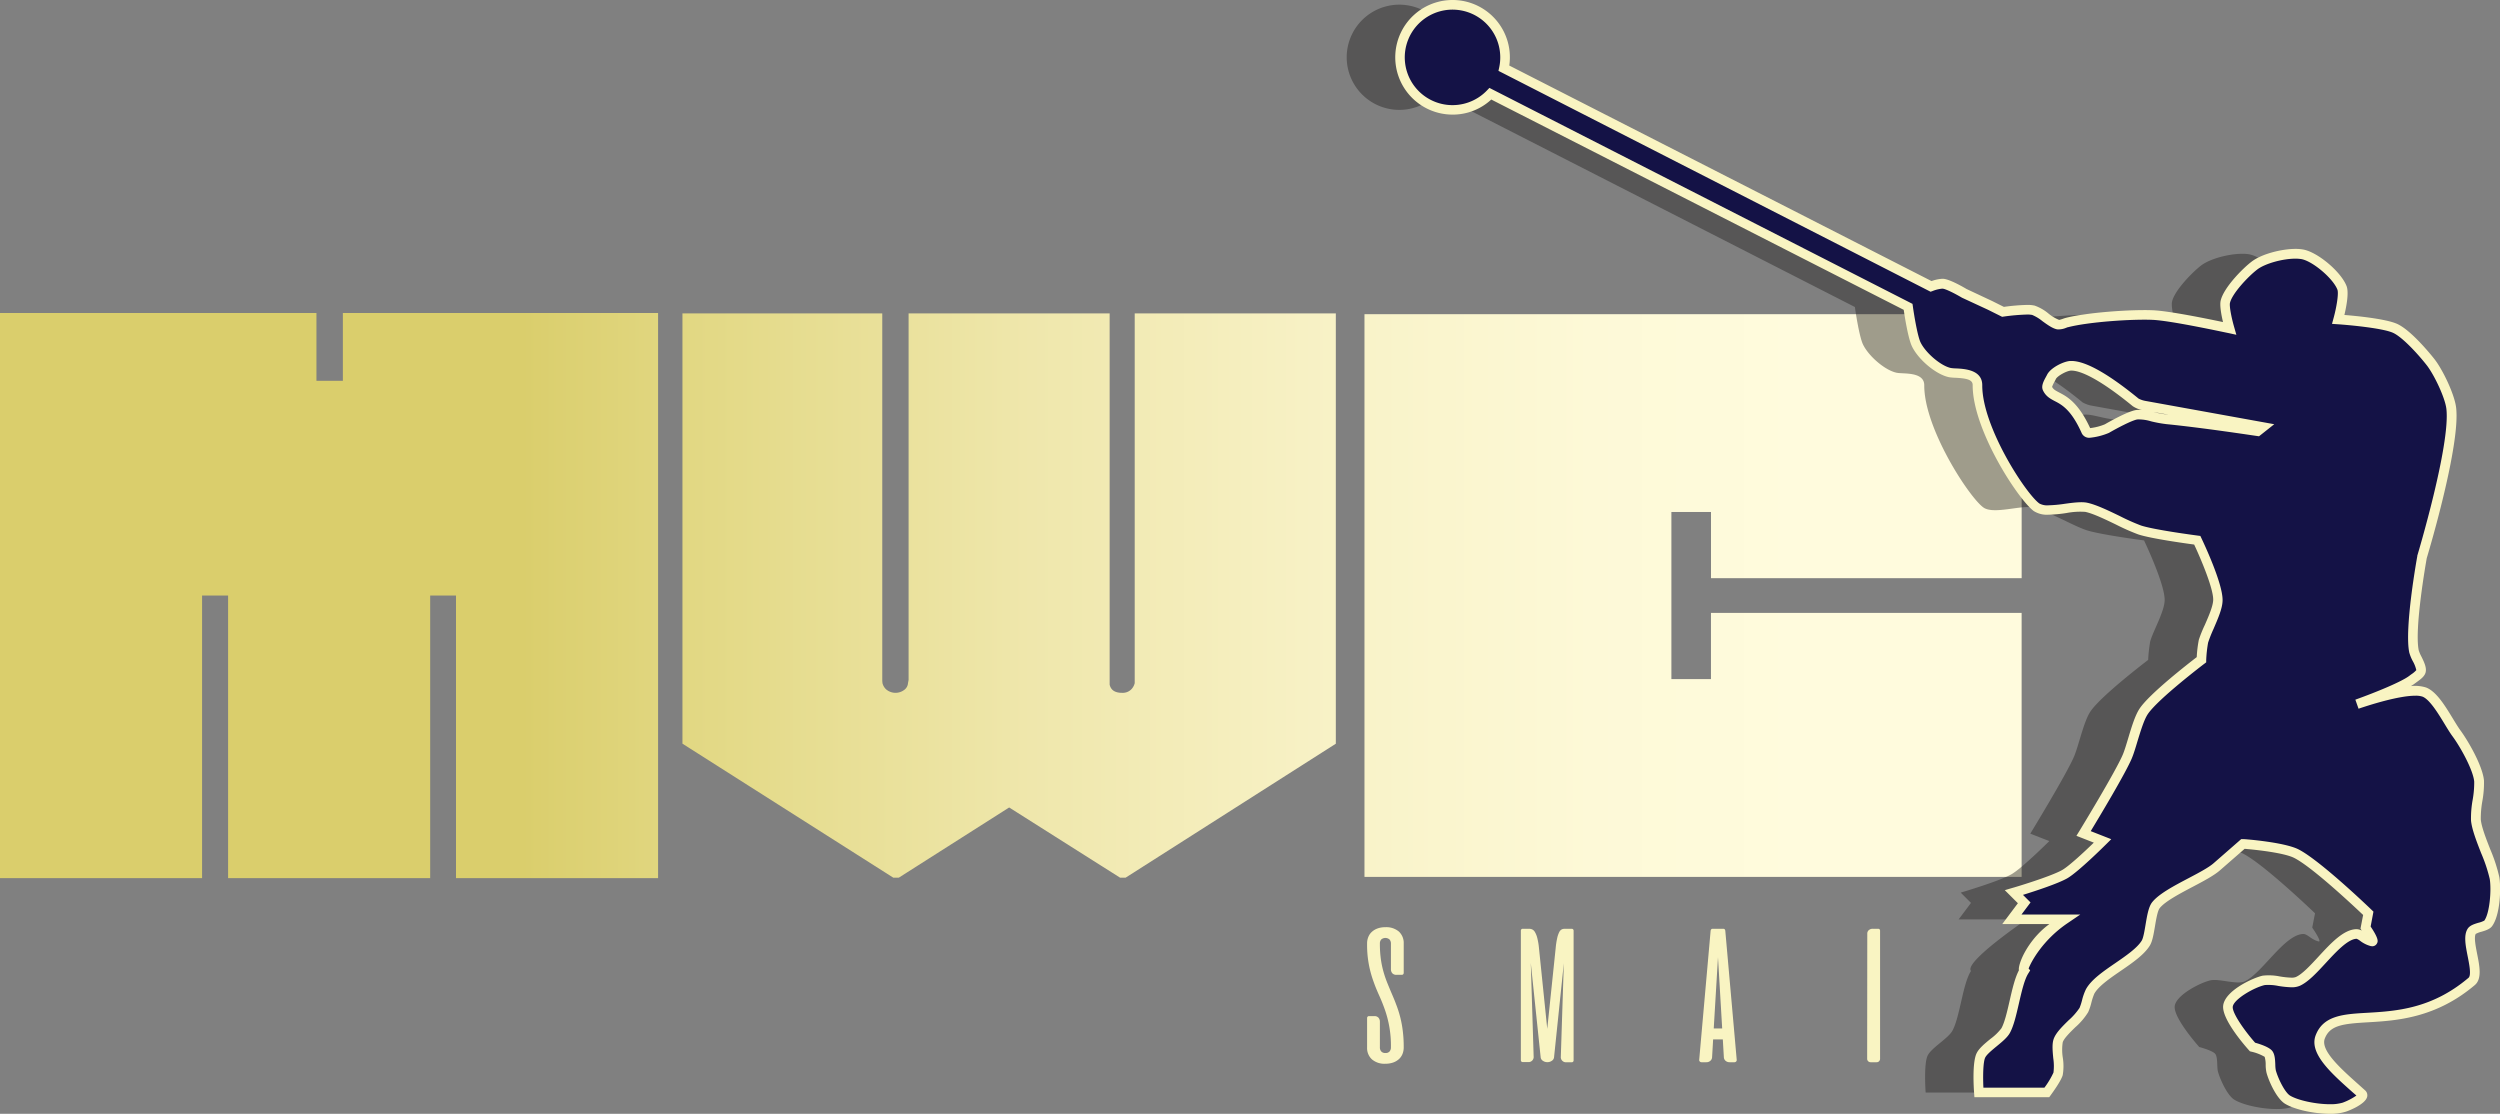
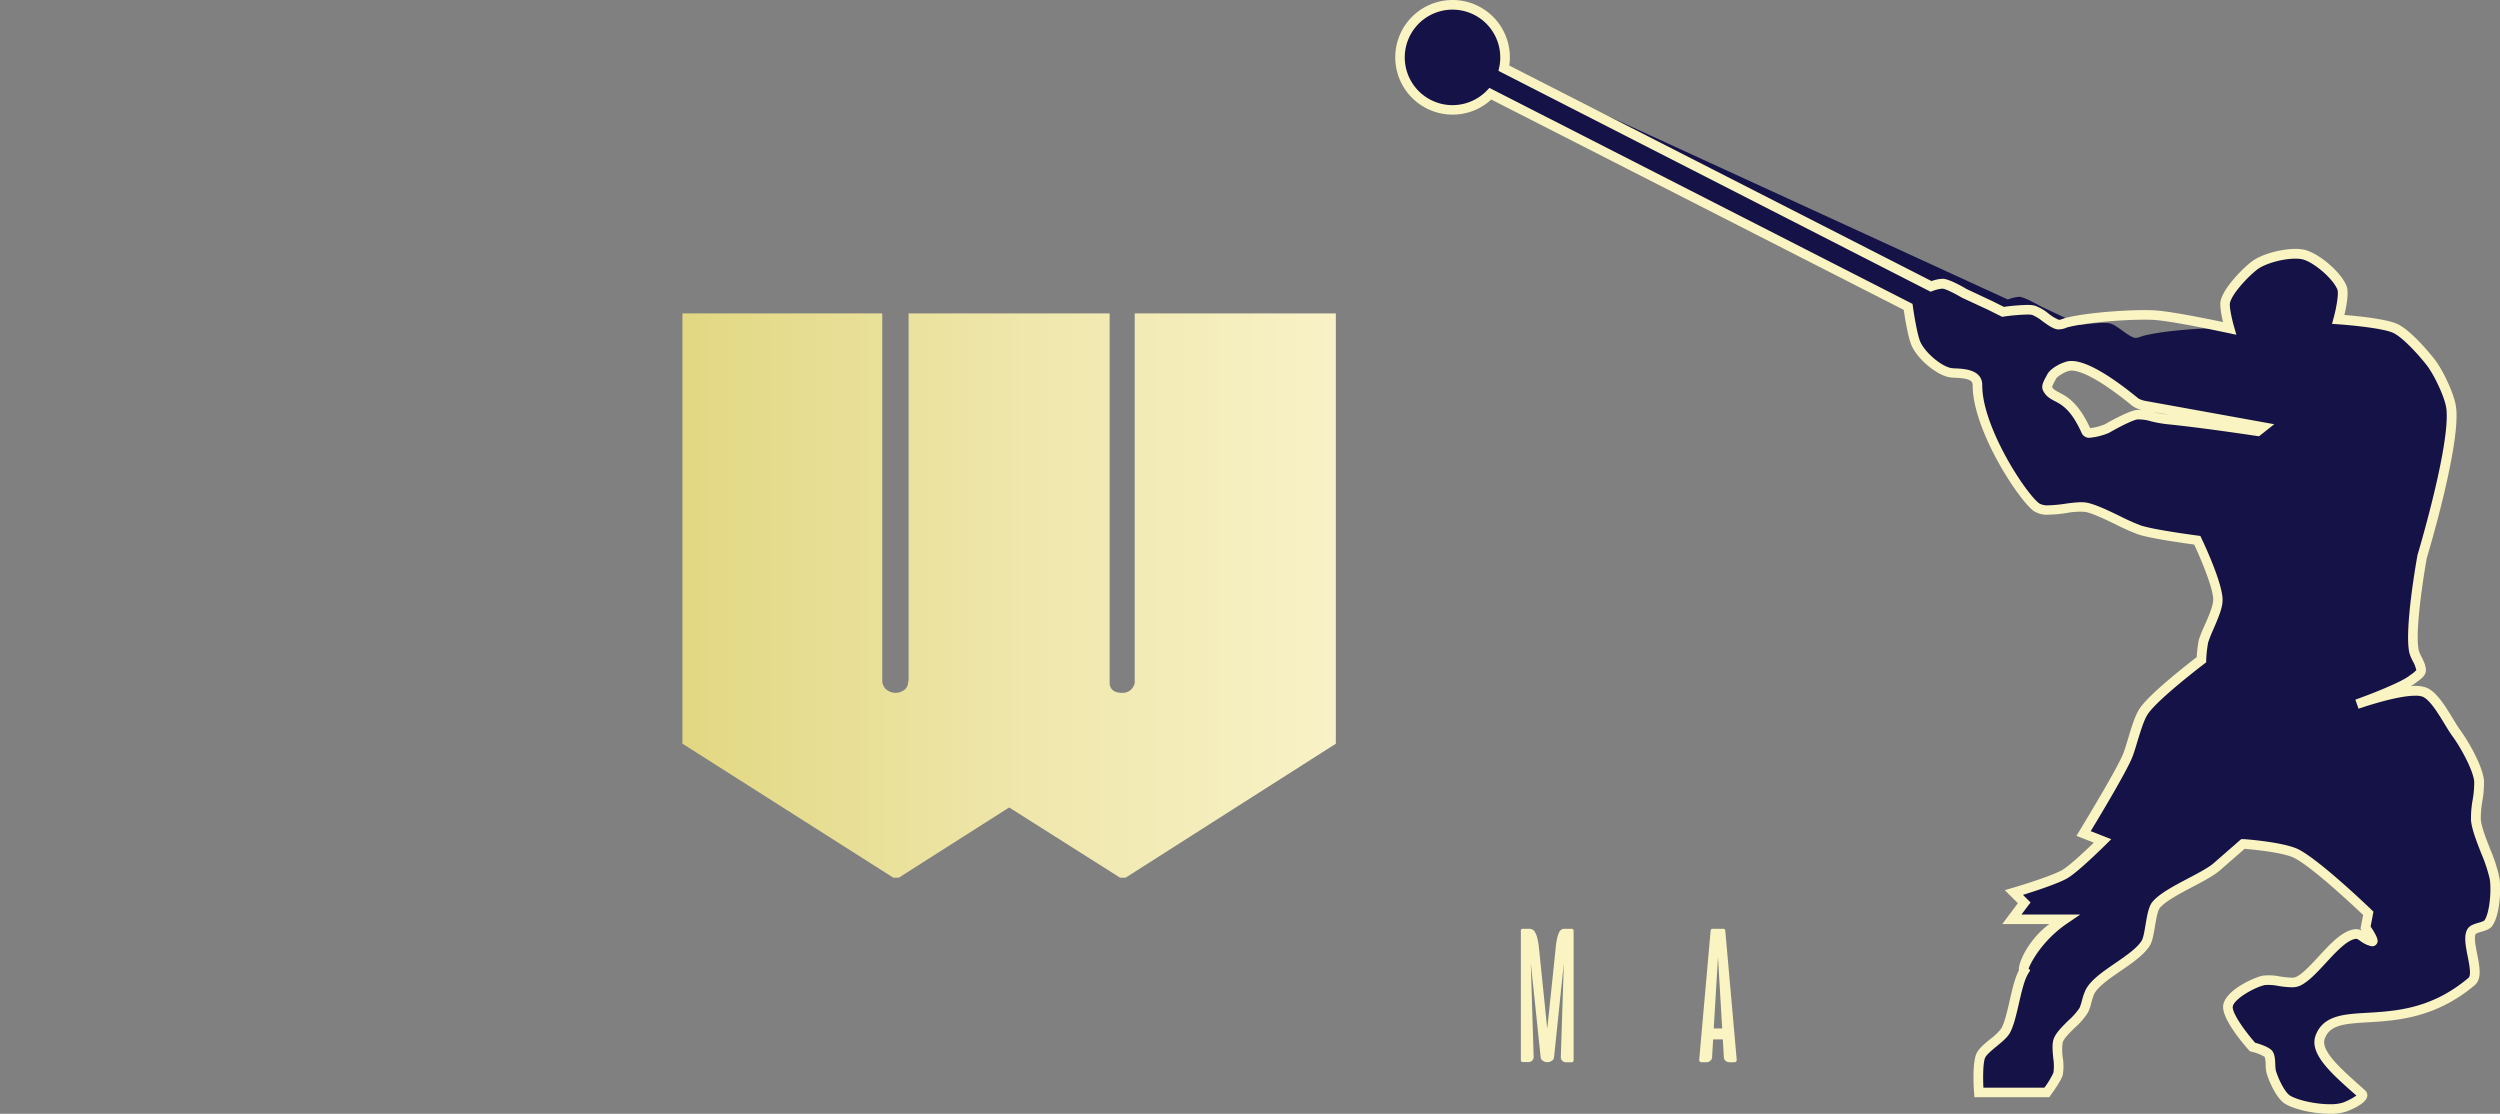
<svg xmlns="http://www.w3.org/2000/svg" viewBox="0 0 828.89 369.29">
  <rect x="0" y="0" width="828.89" height="369.29" fill="#808080" stroke="none" />
  <defs>
    <style>.cls-1{fill:url(#linear-gradient);}.cls-2{fill:#f9f4c2;}.cls-3{fill:#221f1f;opacity:0.43;}.cls-4{fill:#141246;}</style>
    <linearGradient id="linear-gradient" x1="595.04" y1="197.46" x2="173.26" y2="197.46" gradientUnits="userSpaceOnUse">
      <stop offset="0" stop-color="#fffbdd" />
      <stop offset="0.16" stop-color="#fdf9d7" />
      <stop offset="0.36" stop-color="#f8f2c7" />
      <stop offset="0.6" stop-color="#efe7ac" />
      <stop offset="0.85" stop-color="#e3d986" />
      <stop offset="1" stop-color="#dace6c" />
    </linearGradient>
  </defs>
  <g id="Layer_2" data-name="Layer 2">
    <g id="Layer_1-2" data-name="Layer 1">
-       <path class="cls-1" d="M137.11,103.77h81.08V291.15h-67v-93.7h-8.56v93.7h-67v-93.7H67v93.7H0V103.77H104.92v22.48h8.76V103.77Z" />
      <path class="cls-1" d="M372,229.71a4,4,0,0,0,3-1.07,4.41,4.41,0,0,0,1.22-2.14V103.9H442.9V246.58L373.2,291h-1.83l-36.78-23.28L298,291h-1.82l-69.91-44.43V103.9h66.25V225.43a7.65,7.65,0,0,0,.1,1.2,4.28,4.28,0,0,0,1.12,1.88,4.79,4.79,0,0,0,6.19.13,3,3,0,0,0,1.12-2.14l.2-1.07V103.9h66.66V227Q368.52,229.71,372,229.71Z" />
-       <path class="cls-1" d="M567.28,203.21h103v87.53H452.4V104.17H670.29V191.7h-103V169.75H554.16v55.41h13.12Z" />
-       <path class="cls-2" d="M463,323.21a1.72,1.72,0,0,1-1.37-.52,2,2,0,0,1-.46-1.35v-8.46a2,2,0,0,0-.46-1.38,2.09,2.09,0,0,0-2.76,0,2,2,0,0,0-.44,1.38,36.89,36.89,0,0,0,.33,5.18,30.65,30.65,0,0,0,.9,4.26,35.61,35.61,0,0,0,1.28,3.7c.47,1.16.95,2.31,1.44,3.46s1,2.32,1.43,3.52a35.63,35.63,0,0,1,2.18,8.57,42.35,42.35,0,0,1,.34,5.69,5.71,5.71,0,0,1-.43,2.25,4.57,4.57,0,0,1-1.23,1.71,5.45,5.45,0,0,1-1.93,1.09,7.55,7.55,0,0,1-2.48.38,6.38,6.38,0,0,1-4.47-1.45,5.1,5.1,0,0,1-1.6-4v-9.67a.67.67,0,0,1,.16-.47.57.57,0,0,1,.48-.2h1.76a1.75,1.75,0,0,1,1.38.53,2,2,0,0,1,.46,1.34v8.47a2,2,0,0,0,.45,1.37,1.74,1.74,0,0,0,1.38.52,1.71,1.71,0,0,0,1.39-.52,2.07,2.07,0,0,0,.44-1.37,35.94,35.94,0,0,0-2.05-12.6q-.88-2.48-1.9-4.7c-.67-1.49-1.3-3-1.89-4.7a35.11,35.11,0,0,1-2.06-12.38,5.56,5.56,0,0,1,.43-2.26,4.57,4.57,0,0,1,1.23-1.71,5.45,5.45,0,0,1,1.91-1.09,7.5,7.5,0,0,1,2.5-.38,6.43,6.43,0,0,1,4.47,1.45,5.15,5.15,0,0,1,1.6,4v9.66a.77.77,0,0,1-.16.48.57.57,0,0,1-.47.19Z" />
      <path class="cls-2" d="M515.79,314.39a25.41,25.41,0,0,1,.53-3.46A7.91,7.91,0,0,1,517,309a2,2,0,0,1,.82-.86,2.37,2.37,0,0,1,.89-.19h2.4a.59.59,0,0,1,.47.19.71.71,0,0,1,.16.48v42.91a.71.71,0,0,1-.16.48.59.59,0,0,1-.47.19h-1.77a1.7,1.7,0,0,1-1.84-1.87l1-31-3.25,31.26a1.57,1.57,0,0,1-.73,1.12,2.55,2.55,0,0,1-1.45.46H513a2.55,2.55,0,0,1-1.45-.46,1.54,1.54,0,0,1-.73-1.12l-3.28-31.32.95,31a1.7,1.7,0,0,1-1.84,1.87h-1.77a.59.59,0,0,1-.47-.19.71.71,0,0,1-.16-.48V308.61a.71.71,0,0,1,.16-.48.59.59,0,0,1,.47-.19H507a2.64,2.64,0,0,1,.93.18,2.07,2.07,0,0,1,.94.84,7,7,0,0,1,.8,1.94,21.43,21.43,0,0,1,.59,3.49L513,341.13Z" />
      <path class="cls-2" d="M571.4,307.94a.57.57,0,0,1,.44.19.83.83,0,0,1,.19.45l3.79,42.82a.72.72,0,0,1-.17.53.79.79,0,0,1-.65.26h-1.55a2,2,0,0,1-1.31-.46,1.65,1.65,0,0,1-.58-1.12l-.35-6H568l-.35,6a1.66,1.66,0,0,1-.59,1.12,1.92,1.92,0,0,1-1.31.46h-1.55a.77.77,0,0,1-.64-.26.69.69,0,0,1-.18-.53l3.79-42.82a.92.92,0,0,1,.2-.45.55.55,0,0,1,.44-.19ZM568.2,341H571l-1.39-23.64Z" />
-       <path class="cls-3" d="M809.41,291.11c-.8-5-5.72-14.23-6.19-19.26-.3-3.27,1.35-9.65,1.06-12.91-.37-4.37-4.94-12.37-7.55-15.9s-6.6-12.1-10.64-13.61c-4.82-1.79-18.92,2.84-22.26,4,3-1.1,14.86-5.48,18.36-8.18,1-.76,2.63-1.75,2.83-2.71.36-1.69-1.94-4.84-2.3-6.53-1.62-7.68,2.66-31.29,2.66-31.29s11.14-36.82,9.71-49.31c-.47-4.18-4.29-12.06-6.89-15.37s-8-9.43-11.66-11.13c-4.34-2-18.92-3-18.92-3s2.18-8,1.25-10.43C757.29,91.31,750,85,745.61,84.3S733.32,85.38,729.83,88c-2.9,2.21-8.82,8.25-9.67,12-.49,2.18,1.41,8.84,1.41,8.84s-19-4.15-25.45-4.42c-7.13-.31-21.53.7-28.45,2.47-.72.19-2.18.85-2.92.71-2.33-.46-5.9-4.22-8.21-4.77s-10.08.52-10.08.52l-4.24-2.11-8.66-4.07s-5.14-3-7.07-3.18a12.62,12.62,0,0,0-3.88.89L481,22.63a16.66,16.66,0,0,0,.39-3.62,17.44,17.44,0,1,0-4.87,12.07L615,101.79s1.34,9.7,2.73,12.5c1.94,3.94,7.39,8.57,11.18,9.31,2.18.43,9.11-.43,9.09,4.16-.07,14.17,14.78,37,19.6,40.49,3.32,2.4,12.38-.81,16.39,0,4.73,1,13.18,6,17.76,7.52s19.12,3.41,19.12,3.41,6.92,14.45,6.84,19.81c-.06,3.74-3.8,10.18-4.79,13.66a48.63,48.63,0,0,0-.68,6.15s-15.53,11.77-19.12,17.07c-2.25,3.31-3.91,11.35-5.47,15-2.48,5.84-14.49,25.53-14.49,25.53l6.3,2.47s-8.87,8.82-12.43,10.93c-3.87,2.3-16.94,6.15-16.94,6.15l3.41,3.41-4.1,5.47h22.54S651.06,319,653.49,321.93c-2.77,4.39-3.66,15.26-6.15,19.81-1.39,2.54-6.89,5.61-8.19,8.2-1.39,2.75-.69,12.29-.69,12.29H661s3.27-4.41,3.75-6.15c.74-2.62-.81-8.31,0-10.92,1-3.19,7-7.26,8.55-10.25.69-1.38,1.3-4.79,2.05-6.15,3.06-5.6,15.11-10.48,18.47-16.09,1.49-2.47,1.57-10.35,3.38-12.59,3.54-4.39,15.89-9,20.13-12.68,2.28-2,8.66-7.6,8.66-7.6s13.11.92,17.66,3.2c6.94,3.48,23.91,19.81,23.91,19.81l-.92,4.74s3.35,4.87,2.12,4.59c-2.48-.58-3.7-2.51-5.12-2.47-6.25.18-13.73,13.18-19.44,15.73-2.59,1.14-8.55-1-11.32-.36-3.54.82-11.31,4.89-11.83,8.48-.57,3.92,8.12,13.62,8.12,13.62s4.42,1.15,5.31,2.29.5,4.41.89,5.84c.7,2.61,3.15,8,5.47,9.36,4,2.44,14.26,4,18.73,2.48,1.74-.58,7.19-3.2,5.83-4.42-7.24-6.54-15.87-13.45-13.78-18.91,4.8-12.48,27.21,1.06,50.2-18.38,3.17-2.69-2.08-13,0-16.61.75-1.32,4.57-1.43,5.47-2.66C809.53,303.07,810,294.86,809.41,291.11ZM730.94,143s-17.39-2.66-30.13-3.94c-4-.41-7.59-1.9-10-1.54-2.69.41-9.89,4.6-9.89,4.6s-6.19,2.47-6.9.88c-5.83-13.07-11-10.1-12.86-14.32-.36-.84,1-2.87,1.37-3.71.8-1.66,4.53-3.62,6.37-3.7,5.94-.28,17,8.35,21.56,12.12a9.58,9.58,0,0,0,3.18,1.13l39.06,7.07Z" />
-       <path class="cls-4" d="M827.06,291.11c-.8-5-5.71-14.23-6.19-19.26-.3-3.27,1.35-9.65,1.06-12.91-.37-4.37-4.94-12.37-7.55-15.9s-6.6-12.1-10.64-13.61c-4.82-1.79-18.92,2.84-22.26,4,3-1.1,14.86-5.48,18.36-8.18,1-.76,2.63-1.75,2.83-2.71.36-1.69-1.94-4.84-2.3-6.53-1.62-7.68,2.66-31.29,2.66-31.29s11.14-36.82,9.71-49.31c-.47-4.18-4.29-12.06-6.89-15.37s-8-9.43-11.66-11.13c-4.34-2-18.92-3-18.92-3s2.18-8,1.25-10.43c-1.58-4.15-8.88-10.43-13.26-11.16S751,85.38,747.48,88c-2.9,2.21-8.82,8.25-9.67,12-.49,2.18,1.41,8.84,1.41,8.84s-19-4.15-25.45-4.42c-7.13-.31-21.53.7-28.45,2.47-.72.19-2.18.85-2.91.71-2.34-.46-5.92-4.22-8.22-4.77-2.46-.6-10.08.52-10.08.52l-4.24-2.11-8.66-4.07s-5.14-3-7.07-3.18a12.62,12.62,0,0,0-3.88.89L498.64,22.63a17.45,17.45,0,1,0-4.49,8.45l138.49,70.71s1.35,9.7,2.73,12.5c1.94,3.94,7.39,8.57,11.18,9.31,2.18.43,9.11-.43,9.09,4.16-.06,14.17,14.79,37,19.6,40.49,3.32,2.4,12.38-.81,16.39,0,4.73,1,13.18,6,17.76,7.52s19.12,3.41,19.12,3.41,6.92,14.45,6.84,19.81c-.06,3.74-3.8,10.18-4.79,13.66a48.63,48.63,0,0,0-.68,6.15s-15.53,11.77-19.12,17.07c-2.25,3.31-3.91,11.35-5.47,15-2.48,5.84-14.49,25.53-14.49,25.53l6.3,2.47s-8.86,8.82-12.43,10.93c-3.87,2.3-16.94,6.15-16.94,6.15l3.41,3.41-4.1,5.47h15S668.71,319,671.14,321.93c-2.77,4.39-3.66,15.26-6.15,19.81-1.39,2.54-6.89,5.61-8.19,8.2-1.39,2.75-.69,12.29-.69,12.29h22.54s3.27-4.41,3.76-6.15c.73-2.62-.82-8.31,0-10.92,1-3.19,7-7.26,8.53-10.25.7-1.38,1.31-4.79,2.06-6.15,3.06-5.6,15.11-10.48,18.47-16.09,1.48-2.47,1.57-10.35,3.38-12.59,3.54-4.39,15.89-9,20.13-12.68,2.28-2,8.66-7.6,8.66-7.6s13.1.92,17.66,3.2c6.94,3.48,23.91,19.81,23.91,19.81l-.92,4.74s3.36,4.87,2.12,4.59c-2.48-.58-3.7-2.51-5.12-2.47-6.25.18-13.73,13.18-19.44,15.73-2.59,1.14-8.55-1-11.32-.36-3.54.82-11.31,4.89-11.83,8.48-.57,3.92,8.12,13.62,8.12,13.62s4.42,1.15,5.3,2.29.51,4.41.9,5.84c.7,2.61,3.15,8,5.47,9.36,4,2.44,14.26,4,18.73,2.48,1.74-.58,7.19-3.2,5.83-4.42-7.24-6.54-15.87-13.45-13.78-18.91,4.8-12.48,27.21,1.06,50.2-18.38,3.17-2.69-2.08-13,0-16.61.76-1.32,4.57-1.43,5.47-2.66C827.18,303.07,827.67,294.86,827.06,291.11ZM748.59,143s-17.39-2.66-30.13-3.94c-4-.41-7.59-1.9-10-1.54-2.69.41-9.89,4.6-9.89,4.6s-6.19,2.47-6.9.88c-5.82-13.07-11-10.1-12.86-14.32-.36-.84,1-2.87,1.37-3.71.8-1.66,4.53-3.62,6.37-3.7,5.94-.28,17,8.35,21.56,12.12a9.58,9.58,0,0,0,3.18,1.13l39.06,7.07Z" />
+       <path class="cls-4" d="M827.06,291.11c-.8-5-5.71-14.23-6.19-19.26-.3-3.27,1.35-9.65,1.06-12.91-.37-4.37-4.94-12.37-7.55-15.9s-6.6-12.1-10.64-13.61c-4.82-1.79-18.92,2.84-22.26,4,3-1.1,14.86-5.48,18.36-8.18,1-.76,2.63-1.75,2.83-2.71.36-1.69-1.94-4.84-2.3-6.53-1.62-7.68,2.66-31.29,2.66-31.29s11.14-36.82,9.71-49.31c-.47-4.18-4.29-12.06-6.89-15.37s-8-9.43-11.66-11.13c-4.34-2-18.92-3-18.92-3s2.18-8,1.25-10.43c-1.58-4.15-8.88-10.43-13.26-11.16S751,85.38,747.48,88c-2.9,2.21-8.82,8.25-9.67,12-.49,2.18,1.41,8.84,1.41,8.84c-7.13-.31-21.53.7-28.45,2.47-.72.19-2.18.85-2.91.71-2.34-.46-5.92-4.22-8.22-4.77-2.46-.6-10.08.52-10.08.52l-4.24-2.11-8.66-4.07s-5.14-3-7.07-3.18a12.62,12.62,0,0,0-3.88.89L498.64,22.63a17.45,17.45,0,1,0-4.49,8.45l138.49,70.71s1.35,9.7,2.73,12.5c1.94,3.94,7.39,8.57,11.18,9.31,2.18.43,9.11-.43,9.09,4.16-.06,14.17,14.79,37,19.6,40.49,3.32,2.4,12.38-.81,16.39,0,4.73,1,13.18,6,17.76,7.52s19.12,3.41,19.12,3.41,6.92,14.45,6.84,19.81c-.06,3.74-3.8,10.18-4.79,13.66a48.63,48.63,0,0,0-.68,6.15s-15.53,11.77-19.12,17.07c-2.25,3.31-3.91,11.35-5.47,15-2.48,5.84-14.49,25.53-14.49,25.53l6.3,2.47s-8.86,8.82-12.43,10.93c-3.87,2.3-16.94,6.15-16.94,6.15l3.41,3.41-4.1,5.47h15S668.71,319,671.14,321.93c-2.77,4.39-3.66,15.26-6.15,19.81-1.39,2.54-6.89,5.61-8.19,8.2-1.39,2.75-.69,12.29-.69,12.29h22.54s3.27-4.41,3.76-6.15c.73-2.62-.82-8.31,0-10.92,1-3.19,7-7.26,8.53-10.25.7-1.38,1.31-4.79,2.06-6.15,3.06-5.6,15.11-10.48,18.47-16.09,1.48-2.47,1.57-10.35,3.38-12.59,3.54-4.39,15.89-9,20.13-12.68,2.28-2,8.66-7.6,8.66-7.6s13.1.92,17.66,3.2c6.94,3.48,23.91,19.81,23.91,19.81l-.92,4.74s3.36,4.87,2.12,4.59c-2.48-.58-3.7-2.51-5.12-2.47-6.25.18-13.73,13.18-19.44,15.73-2.59,1.14-8.55-1-11.32-.36-3.54.82-11.31,4.89-11.83,8.48-.57,3.92,8.12,13.62,8.12,13.62s4.42,1.15,5.3,2.29.51,4.41.9,5.84c.7,2.61,3.15,8,5.47,9.36,4,2.44,14.26,4,18.73,2.48,1.74-.58,7.19-3.2,5.83-4.42-7.24-6.54-15.87-13.45-13.78-18.91,4.8-12.48,27.21,1.06,50.2-18.38,3.17-2.69-2.08-13,0-16.61.76-1.32,4.57-1.43,5.47-2.66C827.18,303.07,827.67,294.86,827.06,291.11ZM748.59,143s-17.39-2.66-30.13-3.94c-4-.41-7.59-1.9-10-1.54-2.69.41-9.89,4.6-9.89,4.6s-6.19,2.47-6.9.88c-5.82-13.07-11-10.1-12.86-14.32-.36-.84,1-2.87,1.37-3.71.8-1.66,4.53-3.62,6.37-3.7,5.94-.28,17,8.35,21.56,12.12a9.58,9.58,0,0,0,3.18,1.13l39.06,7.07Z" />
      <path class="cls-2" d="M772.51,369.29h0c-5.35,0-11.73-1.42-14.84-3.3-2.89-1.74-5.46-7.58-6.19-10.31a12.12,12.12,0,0,1-.28-2.58,9,9,0,0,0-.34-2.7,15.45,15.45,0,0,0-4.44-1.72l-.46-.12-.32-.36c-1.53-1.71-9.16-10.47-8.52-14.9.7-4.87,9.74-9.05,13.06-9.81a18.24,18.24,0,0,1,5.68.25,28.87,28.87,0,0,0,3.87.41,3.81,3.81,0,0,0,1.47-.21c2.14-.95,4.88-3.92,7.53-6.79,4.06-4.4,8.26-8.95,12.51-9.08h0a3.86,3.86,0,0,1,1.77.45l0-.07-.38-.55.88-4.54c-3.11-2.95-17-16-22.9-18.93-3.3-1.66-12.39-2.67-16.39-3L736,288.6c-2,1.73-5.39,3.53-9,5.43-4.27,2.26-9.13,4.81-10.92,7.05-.72.88-1.2,3.74-1.58,6-.43,2.56-.84,5-1.68,6.37-1.84,3.07-5.81,5.8-9.65,8.43-3.65,2.51-7.42,5.1-8.8,7.61a19.88,19.88,0,0,0-.95,2.89,18.89,18.89,0,0,1-1.07,3.2,21.87,21.87,0,0,1-4.26,5c-1.76,1.72-3.76,3.68-4.18,5a16.73,16.73,0,0,0,0,4.95,17.93,17.93,0,0,1,0,5.93c-.54,1.92-3.43,5.89-4,6.67l-.48.65H654.63l-.11-1.48c-.12-1.67-.66-10.13.86-13.13.81-1.62,2.64-3.13,4.57-4.72a17.34,17.34,0,0,0,3.64-3.53c1.08-2,1.9-5.53,2.69-9,.86-3.75,1.74-7.63,3.1-10.2a3,3,0,0,1,0-.84c.48-3.42,4.18-10.23,10.11-14.5H663.86l5.18-6.91-4.34-4.33,2.57-.76c.13,0,12.93-3.82,16.59-6,2.27-1.34,7.27-6,10.36-9l-5.77-2.26,1-1.62c.12-.2,12-19.66,14.39-25.34.55-1.3,1.14-3.27,1.77-5.37,1.13-3.76,2.3-7.66,3.83-9.92,3.34-4.93,16-14.77,18.9-17a40.5,40.5,0,0,1,.7-5.76,41.72,41.72,0,0,1,2-4.94c1.28-2.93,2.73-6.26,2.76-8.31.06-3.84-4.23-13.87-6.31-18.31-3.24-.44-14.46-2-18.56-3.37a72.14,72.14,0,0,1-7.4-3.28c-3.57-1.72-7.61-3.67-10.17-4.19a24.41,24.41,0,0,0-6.17.38,45,45,0,0,1-6,.56,8.11,8.11,0,0,1-4.87-1.2c-5-3.6-20.33-26.89-20.27-41.8,0-1.77-2-2.21-5.69-2.4a16.32,16.32,0,0,1-2.11-.18c-4.22-.83-10.09-5.68-12.3-10.17-1.26-2.55-2.39-9.63-2.76-12.17L494.44,33a18.75,18.75,0,0,1-12.84,5,19,19,0,1,1,18.81-16.27l140,71.46a12.8,12.8,0,0,1,3.6-.76h.25c2.15.14,6.5,2.64,7.78,3.4l8.52,4,3.84,1.92a64.29,64.29,0,0,1,7.7-.65,10.77,10.77,0,0,1,2.48.22,14.88,14.88,0,0,1,4.55,2.59,13.11,13.11,0,0,0,3.6,2.16,9.83,9.83,0,0,0,1.32-.4c.34-.12.65-.22.89-.28,7.09-1.81,21.74-2.83,28.92-2.52,5.16.21,17.76,2.77,23.19,3.91-.54-2.3-1.14-5.47-.78-7.09,1-4.32,7.27-10.66,10.26-12.94,3.48-2.65,10.13-4.23,14.56-4.23a15.15,15.15,0,0,1,2.45.19c4.82.81,12.68,7.4,14.49,12.17.81,2.13-.06,6.71-.73,9.55,4.25.34,13.92,1.3,17.58,3,4.94,2.3,11.95,11.22,12.25,11.6,2.83,3.61,6.72,11.79,7.22,16.17,1.42,12.48-9,47.38-9.75,49.87-.28,1.57-4.14,23.52-2.65,30.58a12.2,12.2,0,0,0,.9,2.07c.85,1.74,1.74,3.55,1.4,5.12-.3,1.38-1.64,2.35-2.82,3.2l-.6.44a14.07,14.07,0,0,1-1.48,1,12.19,12.19,0,0,1,5,.46c3.42,1.27,6.34,6.07,8.91,10.3.9,1.48,1.75,2.88,2.46,3.85,2.54,3.43,7.44,11.85,7.86,16.72a33.49,33.49,0,0,1-.54,6.78,32.93,32.93,0,0,0-.52,6.11c.23,2.46,1.71,6.26,3.15,9.93a52.7,52.7,0,0,1,3,9.22c.6,3.69.3,12.52-2.4,16.22-.75,1-2.16,1.45-3.51,1.85a7.89,7.89,0,0,0-1.92.73c-.62,1.09,0,4.23.5,6.76.79,4,1.61,8.16-.8,10.2-13,11-26,11.78-35.47,12.34-8.2.48-12.56.94-14.27,5.4-1.5,3.9,5.26,9.92,11.22,15.24l2.14,1.92a2.16,2.16,0,0,1,.7,2.08c-.58,2.74-7,5-7.1,5A16.74,16.74,0,0,1,772.51,369.29ZM747.7,345.72c1.67.46,4.7,1.45,5.69,2.74.86,1.12.93,2.85,1,4.52a11.67,11.67,0,0,0,.16,1.86c.72,2.67,3,7.38,4.76,8.43,2.6,1.56,8.52,2.84,13.2,2.84h0a14.09,14.09,0,0,0,4.2-.51,19.91,19.91,0,0,0,4.57-2.37L779.86,362c-7.06-6.29-14.37-12.8-12.08-18.76,2.53-6.59,9.27-7,17.07-7.44,9.52-.56,21.37-1.26,33.59-11.59,1-.83.26-4.48-.27-7.15-.69-3.52-1.35-6.85-.08-9,.7-1.23,2.24-1.69,3.72-2.13a8,8,0,0,0,1.88-.7c1.8-2.49,2.39-10.14,1.8-13.8a51.19,51.19,0,0,0-2.86-8.58c-1.51-3.87-3.07-7.88-3.35-10.78a34.09,34.09,0,0,1,.54-6.85,32.38,32.38,0,0,0,.52-6.06c-.31-3.72-4.43-11.3-7.24-15.1-.8-1.09-1.69-2.55-2.62-4.09-2.08-3.41-4.91-8.08-7.3-9a7,7,0,0,0-2.37-.3c-5.8,0-15.87,3.3-18.82,4.31l-1.06-3c7-2.52,15.34-5.94,17.94-7.94.2-.16.43-.33.67-.5a7.9,7.9,0,0,0,1.6-1.36,10.9,10.9,0,0,0-1.18-3,13.85,13.85,0,0,1-1.15-2.82c-1.66-7.9,2.47-30.93,2.65-31.9l0-.18c.11-.36,11-36.65,9.66-48.66-.42-3.74-4.06-11.38-6.56-14.57-2.73-3.49-7.93-9.21-11.09-10.68-3.33-1.55-14.37-2.59-18.34-2.86l-1.94-.13.51-1.88c1-3.59,1.75-8.23,1.29-9.44-1.42-3.74-8.28-9.53-12-10.16a12.29,12.29,0,0,0-1.93-.14c-4.3,0-10.08,1.64-12.62,3.57-3.16,2.41-8.4,8.07-9.08,11.11-.25,1.1.52,5,1.39,8l.73,2.56-2.61-.57c-.19,0-18.93-4.12-25.17-4.38-7-.3-21.2.69-28,2.43-.17,0-.39.12-.64.2a6.45,6.45,0,0,1-3,.52c-1.54-.3-3.15-1.47-4.86-2.7a13.7,13.7,0,0,0-3.42-2.08,8,8,0,0,0-1.74-.13,67.5,67.5,0,0,0-7.74.68l-.49.07-4.69-2.34-8.63-4c-2.45-1.45-5.54-3-6.5-3h0a11.37,11.37,0,0,0-3.25.8l-.64.23L496.82,23.49l.26-1.2a15.47,15.47,0,0,0,.34-3.28A15.83,15.83,0,1,0,493,30l.82-.86L634.1,100.75l.12.82c.36,2.62,1.54,9.91,2.58,12,1.75,3.55,6.82,7.81,10.06,8.45a13.59,13.59,0,0,0,1.65.13c2.84.14,8.74.44,8.72,5.59-.06,13.72,14.41,35.93,18.94,39.2a5.47,5.47,0,0,0,3,.6,43.51,43.51,0,0,0,5.52-.52c2.83-.39,5.5-.7,7.25-.35,2.94.6,7,2.55,10.91,4.44a69,69,0,0,0,7,3.12c4.42,1.47,18.68,3.33,18.83,3.35l.86.11.37.78c.72,1.52,7.07,14.95,7,20.52,0,2.69-1.57,6.17-3,9.53a43.67,43.67,0,0,0-1.8,4.55,42.57,42.57,0,0,0-.63,5.8l0,.73-.59.45c-.15.11-15.36,11.67-18.76,16.7-1.26,1.86-2.41,5.68-3.43,9-.65,2.18-1.27,4.23-1.89,5.7-2.11,5-10.67,19.25-13.62,24.12l6.81,2.67L698.22,280c-.37.37-9.05,9-12.74,11.17-3,1.75-10.69,4.27-14.75,5.53l2.51,2.51-3,4h19.5l-4.28,2.91c-8.16,5.54-12,12.73-12.86,15l.52.62-.62,1c-1.31,2.07-2.22,6.07-3.11,9.92s-1.7,7.45-3,9.81c-.83,1.51-2.57,2.94-4.41,4.45-1.52,1.26-3.24,2.67-3.76,3.7-.72,1.42-.79,6.26-.61,10h20.23a27.41,27.41,0,0,0,3-5,17.52,17.52,0,0,0-.07-4.77c-.22-2.35-.43-4.56.08-6.2.67-2.12,2.87-4.27,5-6.36a21.34,21.34,0,0,0,3.64-4.12,18.8,18.8,0,0,0,.85-2.64A18.44,18.44,0,0,1,691.6,328c1.74-3.17,5.64-5.86,9.78-8.7,3.57-2.45,7.25-5,8.73-7.45.53-.88.92-3.21,1.26-5.26.52-3.07,1-6,2.24-7.51,2.22-2.75,7.15-5.35,11.93-7.87,3.44-1.81,6.7-3.53,8.39-5l9.16-8,.67,0c.54,0,13.47,1,18.25,3.37,7.08,3.54,23.6,19.41,24.3,20.08l.62.6L786,307.2c2.82,4.21,2.42,5,2.09,5.61a1.74,1.74,0,0,1-1.56.93l-.46-.05a10,10,0,0,1-3.57-1.76,4.61,4.61,0,0,0-1.15-.67c-2.9.09-6.81,4.32-10.26,8.06-3,3.25-5.84,6.31-8.58,7.53a6.66,6.66,0,0,1-2.76.49,32.25,32.25,0,0,1-4.34-.44,16.42,16.42,0,0,0-4.5-.3c-3.64.83-10.26,4.69-10.62,7.15C740,335.67,743.86,341.36,747.7,345.72ZM693,145.13a2.72,2.72,0,0,1-2.78-1.48c-3.48-7.82-6.64-9.48-9-10.69-1.48-.79-3-1.6-3.91-3.64-.59-1.39.29-3,1.07-4.43.13-.23.24-.44.32-.6,1.14-2.37,5.56-4.52,7.74-4.61h.35c4.66,0,12.15,4.2,22.29,12.49a8.13,8.13,0,0,0,2.45.79l42.51,7.69-5.05,4-.69-.1c-.18,0-17.5-2.68-30.05-3.93a41.49,41.49,0,0,1-5.07-.93,13.8,13.8,0,0,0-4.52-.62c-1.74.26-6.65,2.84-9.33,4.4l-.21.1A21.55,21.55,0,0,1,693,145.13Zm0-3.19h0a18.12,18.12,0,0,0,4.88-1.26c1.14-.66,7.55-4.31,10.35-4.73a7.82,7.82,0,0,1,2,0,8.65,8.65,0,0,1-3.12-1.29c-12.52-10.25-18.08-11.78-20.27-11.78h-.21c-1.43.06-4.52,1.79-5,2.8-.08.19-.23.46-.39.76a11.56,11.56,0,0,0-.86,1.82c.42.84,1.07,1.2,2.39,1.89C685.28,131.46,689.08,133.46,693,141.94Zm21-5.33h0a37.67,37.67,0,0,0,4.68.85l.15,0Z" />
-       <path class="cls-2" d="M619.11,309.56a1.46,1.46,0,0,1,.51-1.17,1.93,1.93,0,0,1,1.33-.45h1.77a.6.6,0,0,1,.47.19.71.71,0,0,1,.16.48v42.44a1.12,1.12,0,0,1-.33.81,1.1,1.1,0,0,1-.81.33h-2a1.13,1.13,0,0,1-1.14-1.14Z" />
    </g>
  </g>
</svg>